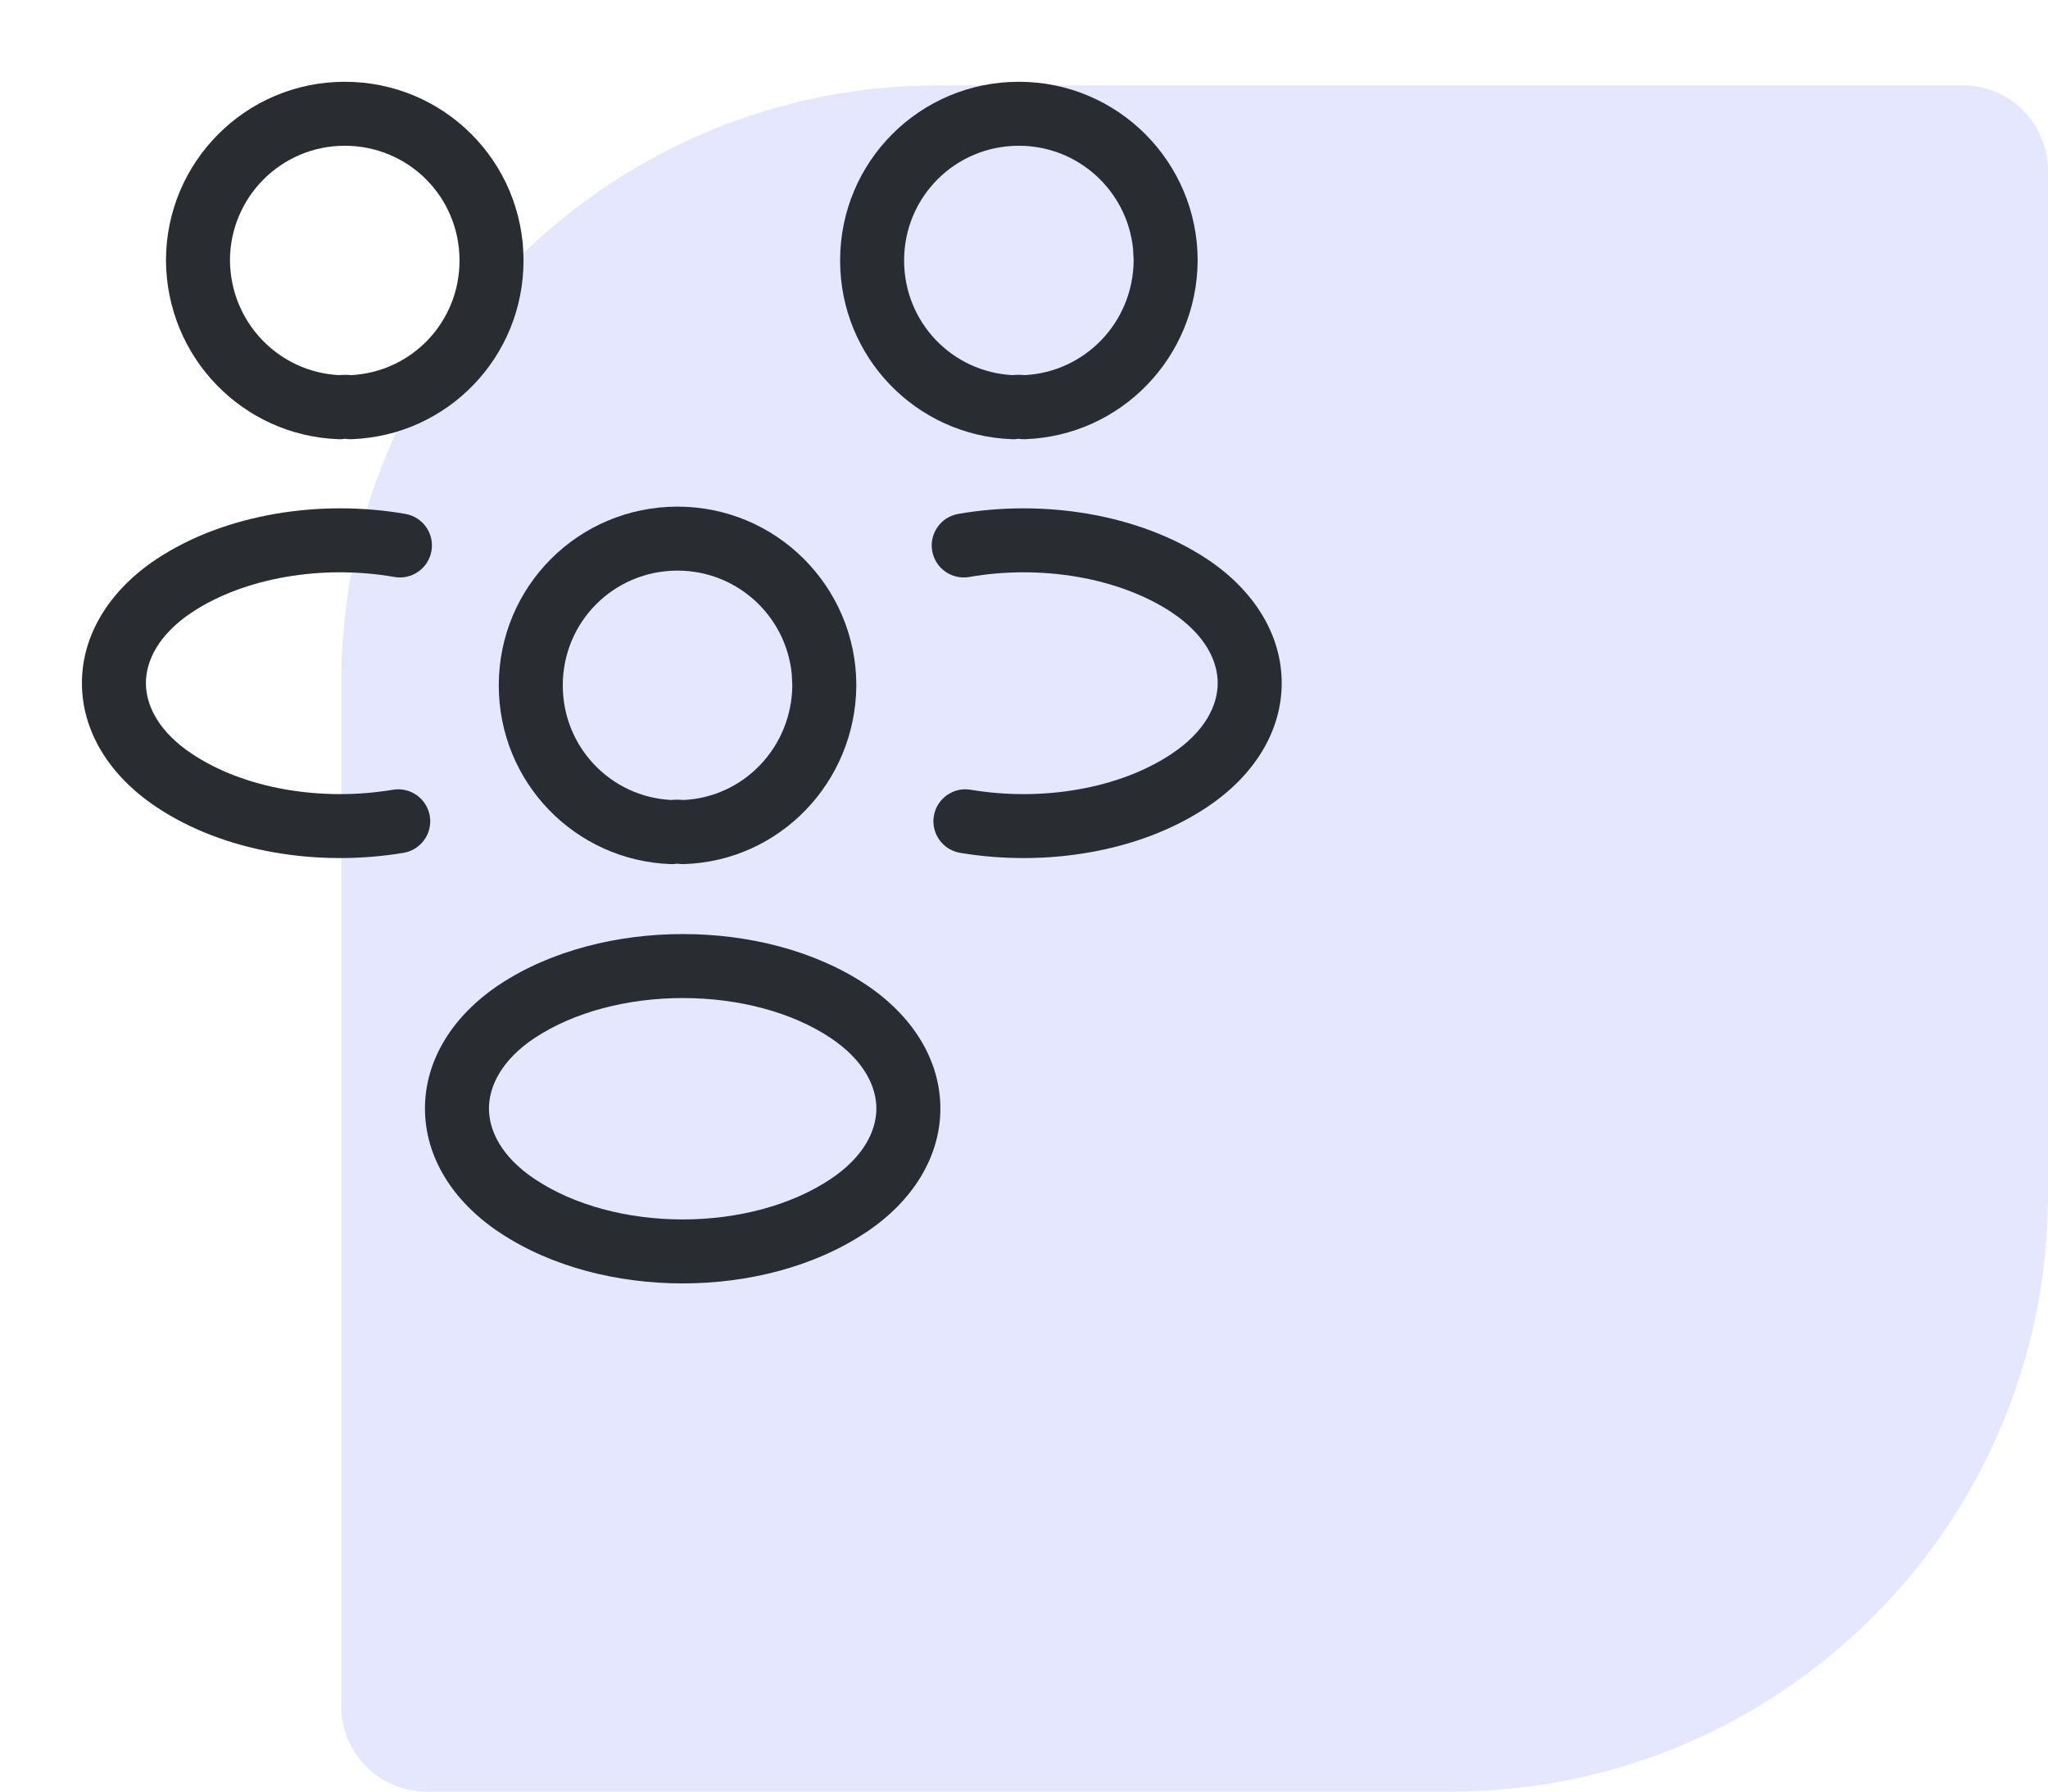
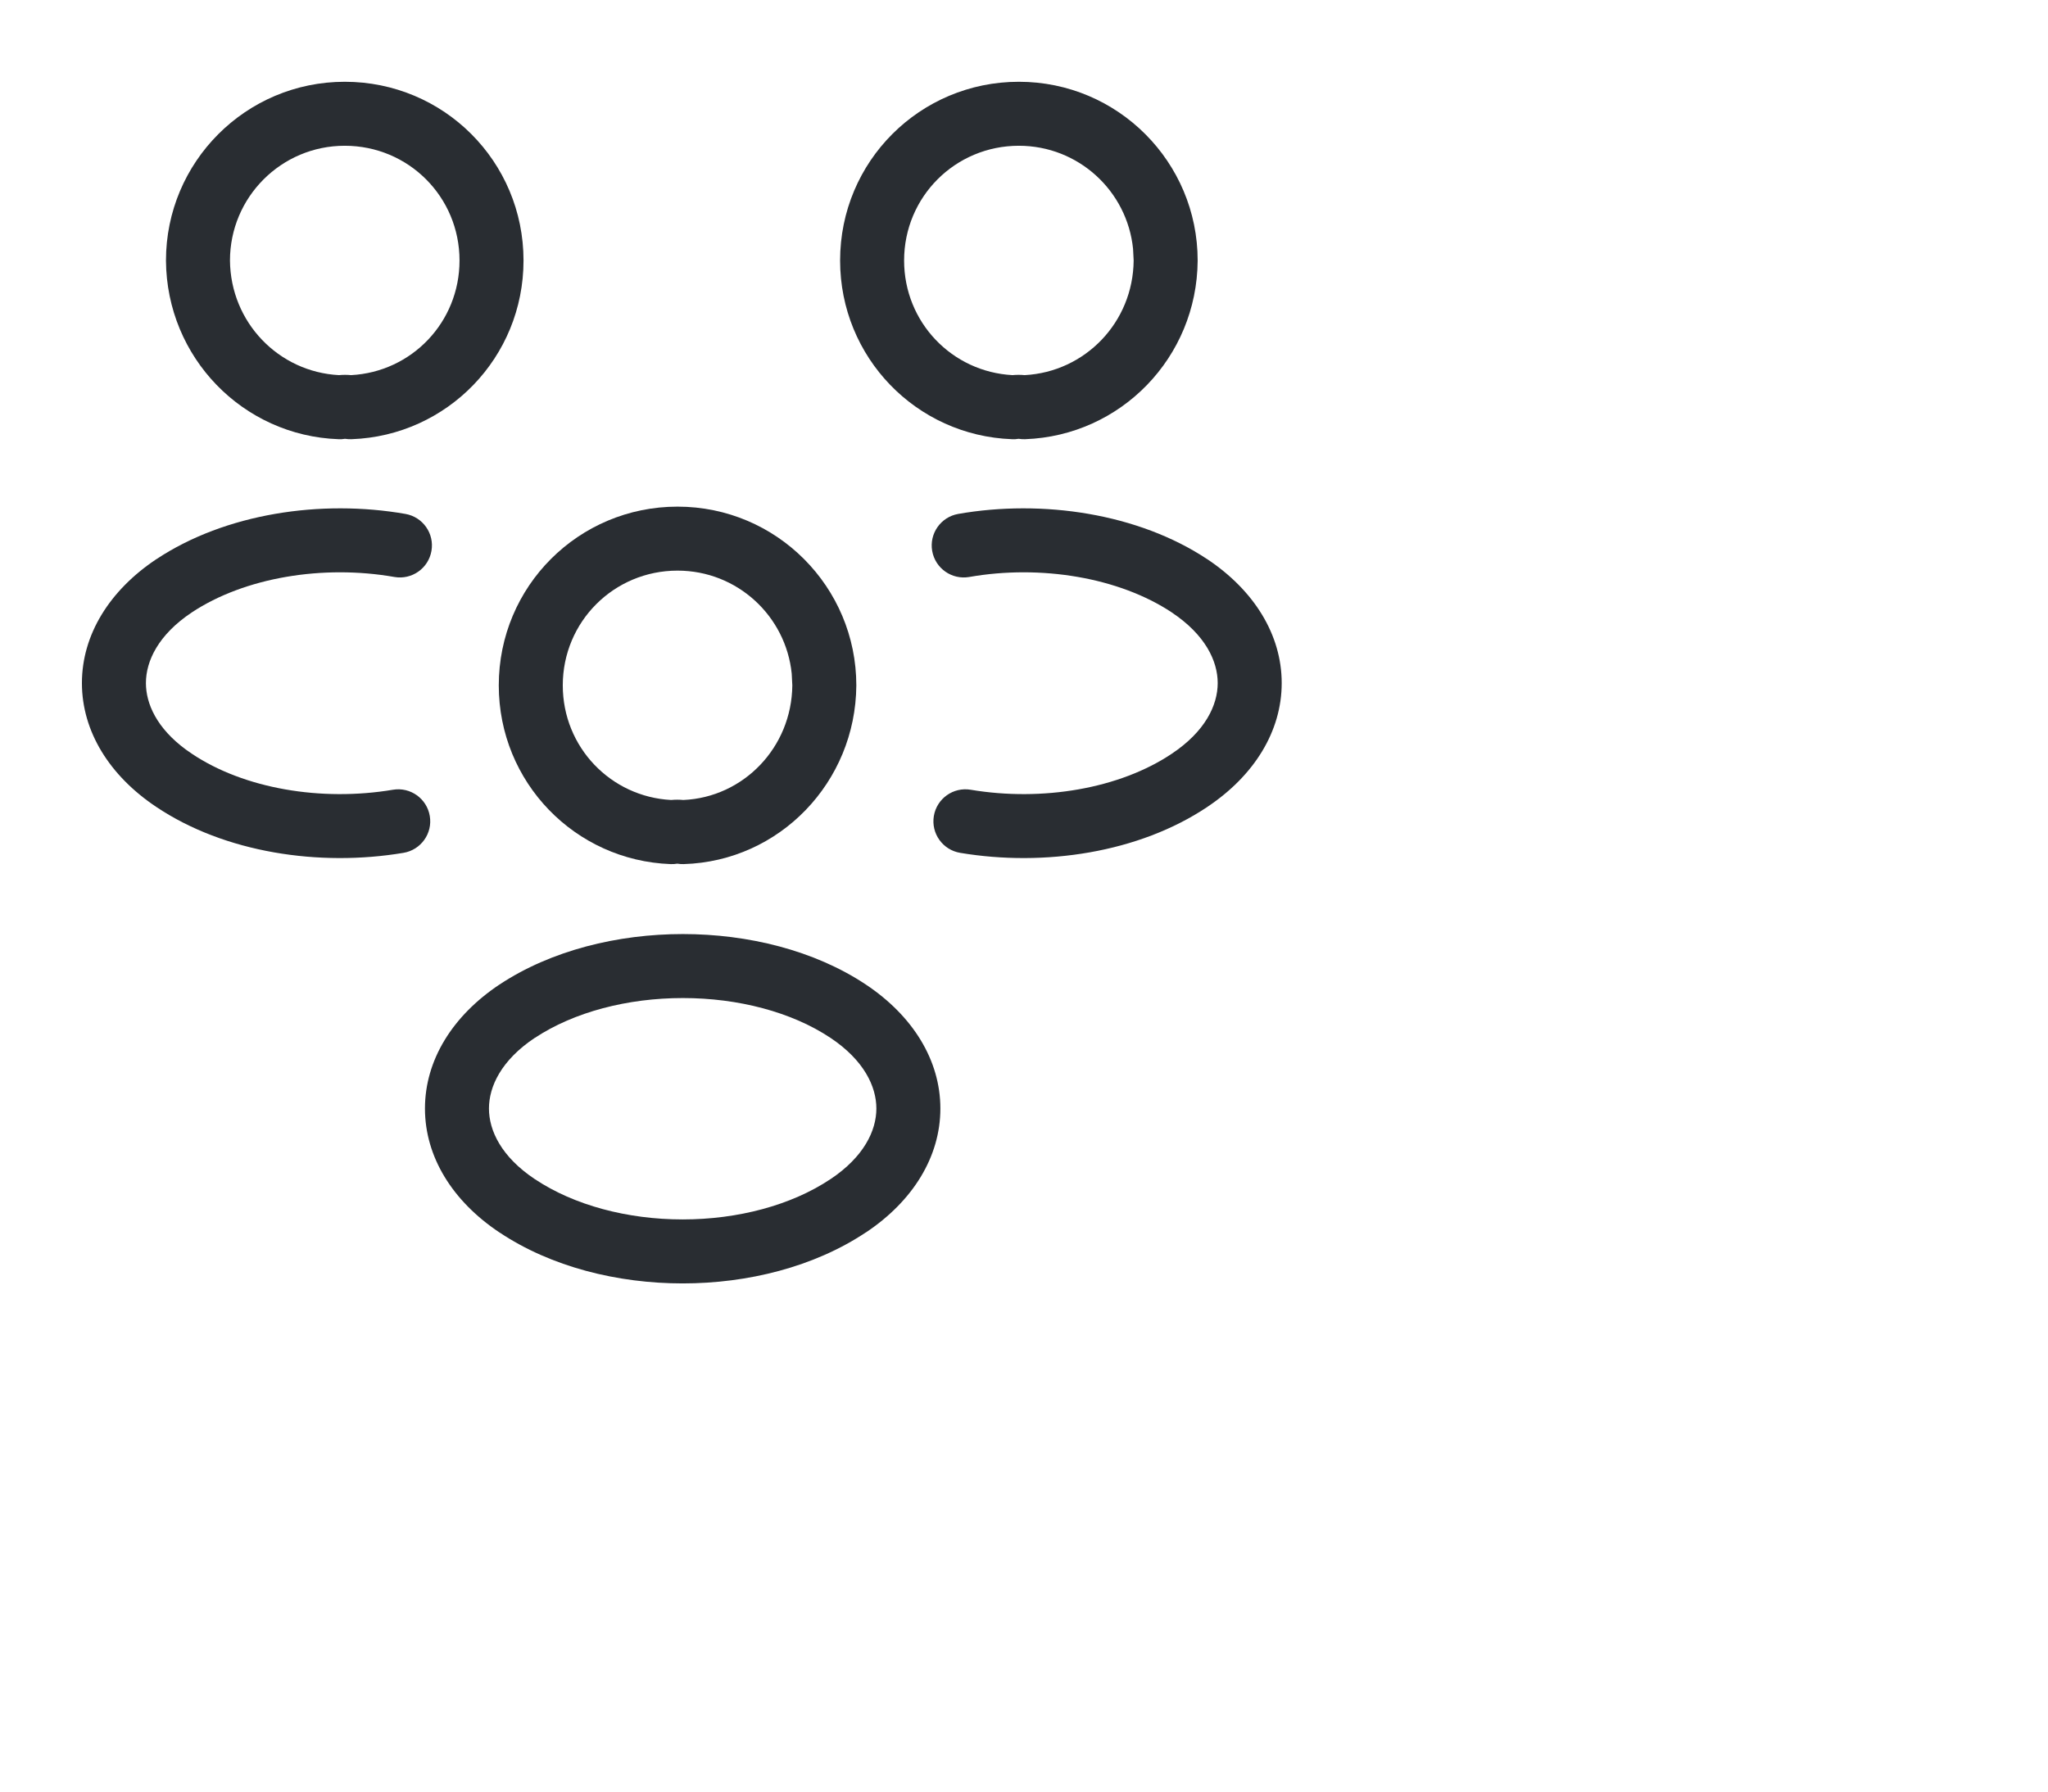
<svg xmlns="http://www.w3.org/2000/svg" width="48" height="42" viewBox="0 0 48 42" fill="none">
-   <path d="M8 16C8 8.268 14.268 2 22 2H46C47.105 2 48 2.895 48 4V28C48 35.732 41.732 42 34 42H10C8.895 42 8 41.105 8 40V16Z" fill="#E4E7FF" />
  <path d="M23.88 1.917C26.203 1.917 28.07 3.802 28.07 6.107V6.112C28.054 8.378 26.271 10.215 24.027 10.296C23.977 10.298 23.926 10.295 23.877 10.287H23.87L23.796 10.296C23.77 10.297 23.745 10.297 23.719 10.296C21.477 10.215 19.69 8.377 19.69 6.107C19.69 3.786 21.56 1.917 23.88 1.917ZM21.19 6.107C21.19 7.555 22.314 8.719 23.73 8.794C23.824 8.785 23.921 8.785 24.015 8.794C25.43 8.72 26.557 7.558 26.57 6.107L26.556 5.833C26.419 4.479 25.278 3.417 23.88 3.417C22.388 3.417 21.19 4.615 21.19 6.107Z" fill="#292D32" />
  <path d="M22.457 12.048C24.434 11.702 26.678 12.036 28.295 13.109H28.296C29.392 13.84 30.04 14.879 30.04 16.013C30.04 17.147 29.392 18.185 28.297 18.916L28.298 18.916C26.693 19.991 24.476 20.324 22.503 19.993C22.094 19.924 21.819 19.538 21.887 19.129C21.956 18.721 22.342 18.445 22.751 18.514C24.43 18.796 26.24 18.489 27.463 17.67L27.464 17.669C28.247 17.147 28.54 16.532 28.54 16.013C28.54 15.494 28.247 14.88 27.464 14.358V14.357C26.227 13.537 24.392 13.232 22.717 13.526C22.309 13.597 21.92 13.324 21.848 12.916C21.777 12.509 22.049 12.12 22.457 12.048Z" fill="#292D32" />
  <path d="M10.77 6.107C10.77 4.615 9.573 3.417 8.08 3.417C6.59 3.417 5.39 4.626 5.39 6.107C5.403 7.557 6.53 8.72 7.944 8.794C8.038 8.785 8.135 8.785 8.229 8.794C9.646 8.72 10.77 7.555 10.77 6.107ZM12.27 6.107C12.27 8.378 10.483 10.215 8.241 10.296C8.19 10.298 8.14 10.295 8.09 10.287H8.083L8.008 10.296C7.983 10.297 7.958 10.297 7.933 10.296C5.689 10.215 3.906 8.378 3.89 6.112V6.107C3.89 3.801 5.758 1.917 8.08 1.917C10.401 1.917 12.27 3.786 12.27 6.107Z" fill="#292D32" />
  <path d="M3.665 13.109C5.282 12.036 7.526 11.702 9.503 12.048C9.911 12.12 10.184 12.508 10.112 12.916C10.041 13.324 9.652 13.597 9.244 13.526C7.568 13.232 5.732 13.537 4.495 14.357C3.712 14.879 3.42 15.494 3.42 16.013C3.42 16.5 3.677 17.071 4.355 17.571L4.496 17.669L4.497 17.67C5.719 18.489 7.529 18.796 9.209 18.514C9.618 18.445 10.005 18.721 10.073 19.129C10.142 19.538 9.866 19.924 9.457 19.993C7.484 20.324 5.266 19.991 3.662 18.916V18.916C2.567 18.185 1.92 17.147 1.92 16.013C1.92 14.879 2.568 13.84 3.664 13.109H3.665Z" fill="#292D32" />
  <path d="M15.88 11.877C18.203 11.877 20.07 13.762 20.07 16.067V16.072C20.054 18.333 18.275 20.191 16.022 20.257C15.973 20.258 15.924 20.255 15.877 20.247H15.87L15.796 20.256C15.77 20.257 15.745 20.258 15.719 20.257C13.476 20.175 11.69 18.338 11.69 16.067C11.69 13.746 13.56 11.877 15.88 11.877ZM13.19 16.067C13.19 17.515 14.314 18.68 15.73 18.754C15.824 18.745 15.921 18.745 16.015 18.754C17.423 18.693 18.556 17.524 18.57 16.067L18.556 15.793C18.419 14.44 17.278 13.377 15.88 13.377C14.388 13.377 13.19 14.575 13.19 16.067Z" fill="#292D32" />
  <path d="M16.005 21.897C17.525 21.897 19.086 22.276 20.296 23.082C21.392 23.813 22.04 24.852 22.04 25.987C22.04 27.121 21.392 28.16 20.296 28.891L20.295 28.89C19.079 29.702 17.52 30.087 16 30.087C14.479 30.087 12.92 29.703 11.704 28.89V28.891C10.608 28.16 9.96 27.121 9.96 25.987C9.96 24.852 10.608 23.813 11.704 23.082L11.706 23.081C12.922 22.276 14.484 21.897 16.005 21.897ZM16.005 23.397C14.709 23.397 13.452 23.724 12.534 24.332L12.533 24.331C11.751 24.853 11.46 25.468 11.46 25.987C11.46 26.506 11.752 27.12 12.536 27.643H12.537C13.455 28.256 14.708 28.587 16 28.587C17.293 28.587 18.545 28.256 19.463 27.643H19.464C20.247 27.12 20.54 26.506 20.54 25.987C20.54 25.468 20.247 24.853 19.464 24.33C18.554 23.724 17.301 23.397 16.005 23.397Z" fill="#292D32" />
</svg>